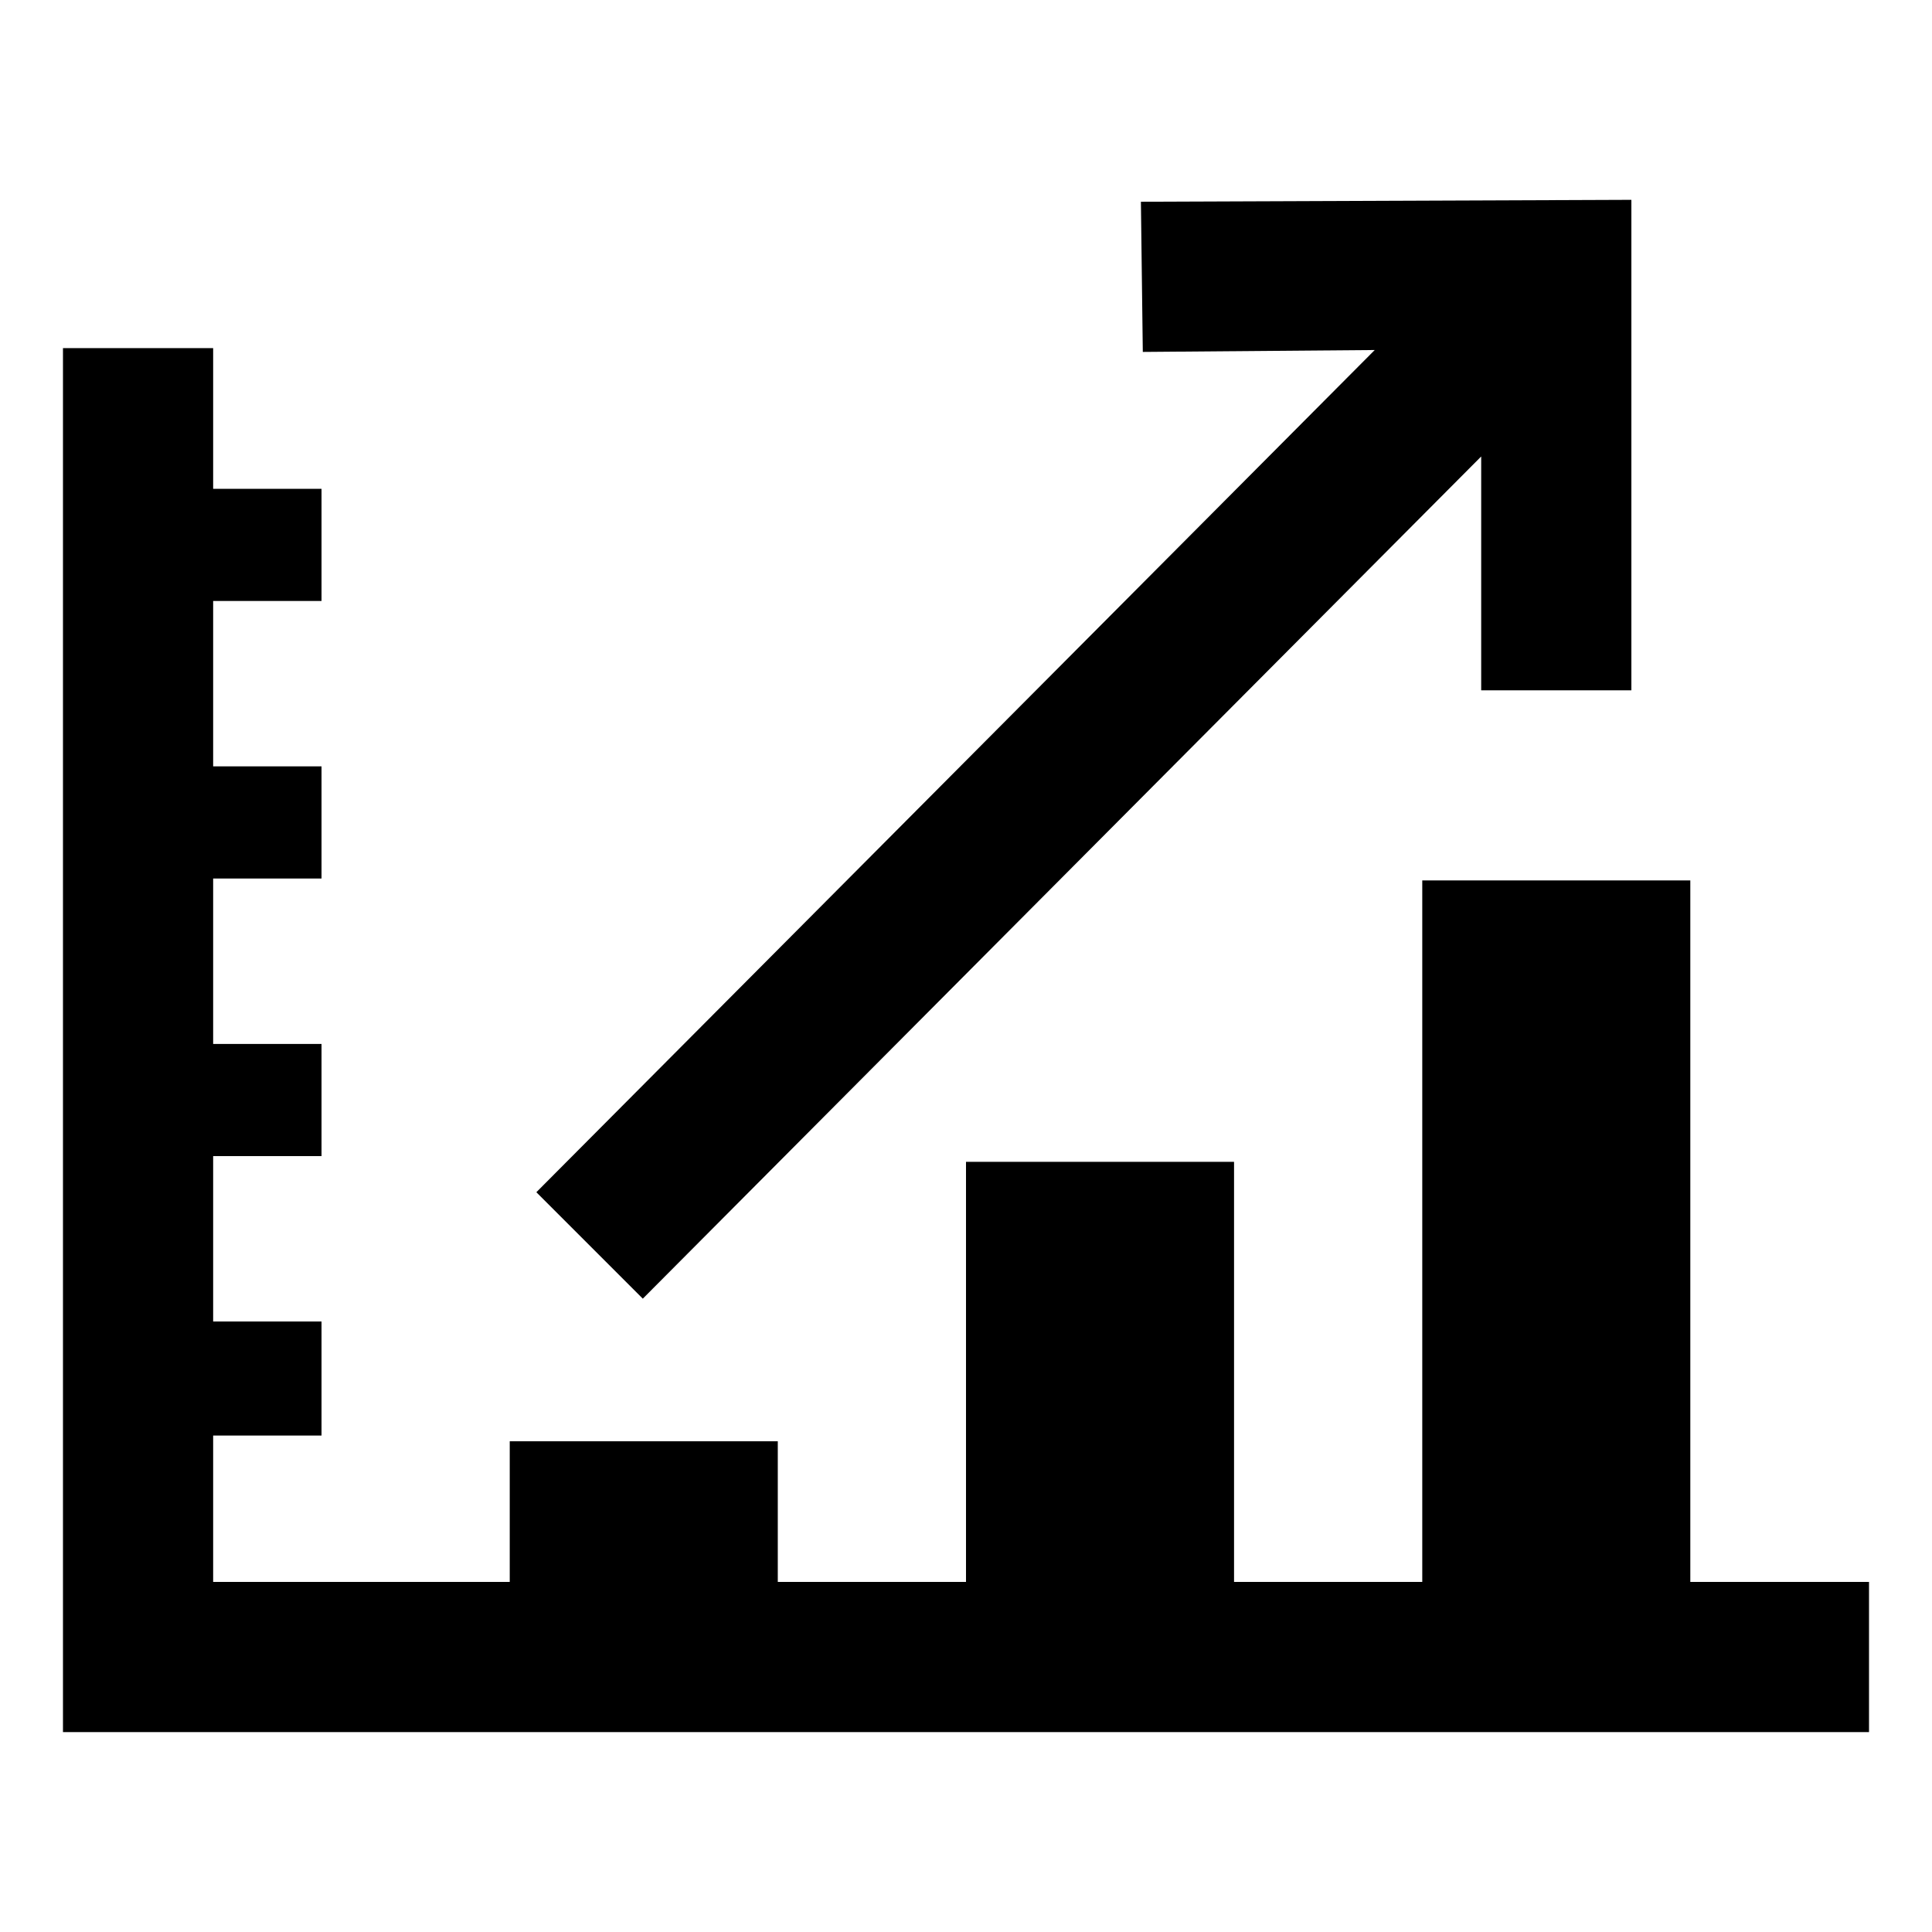
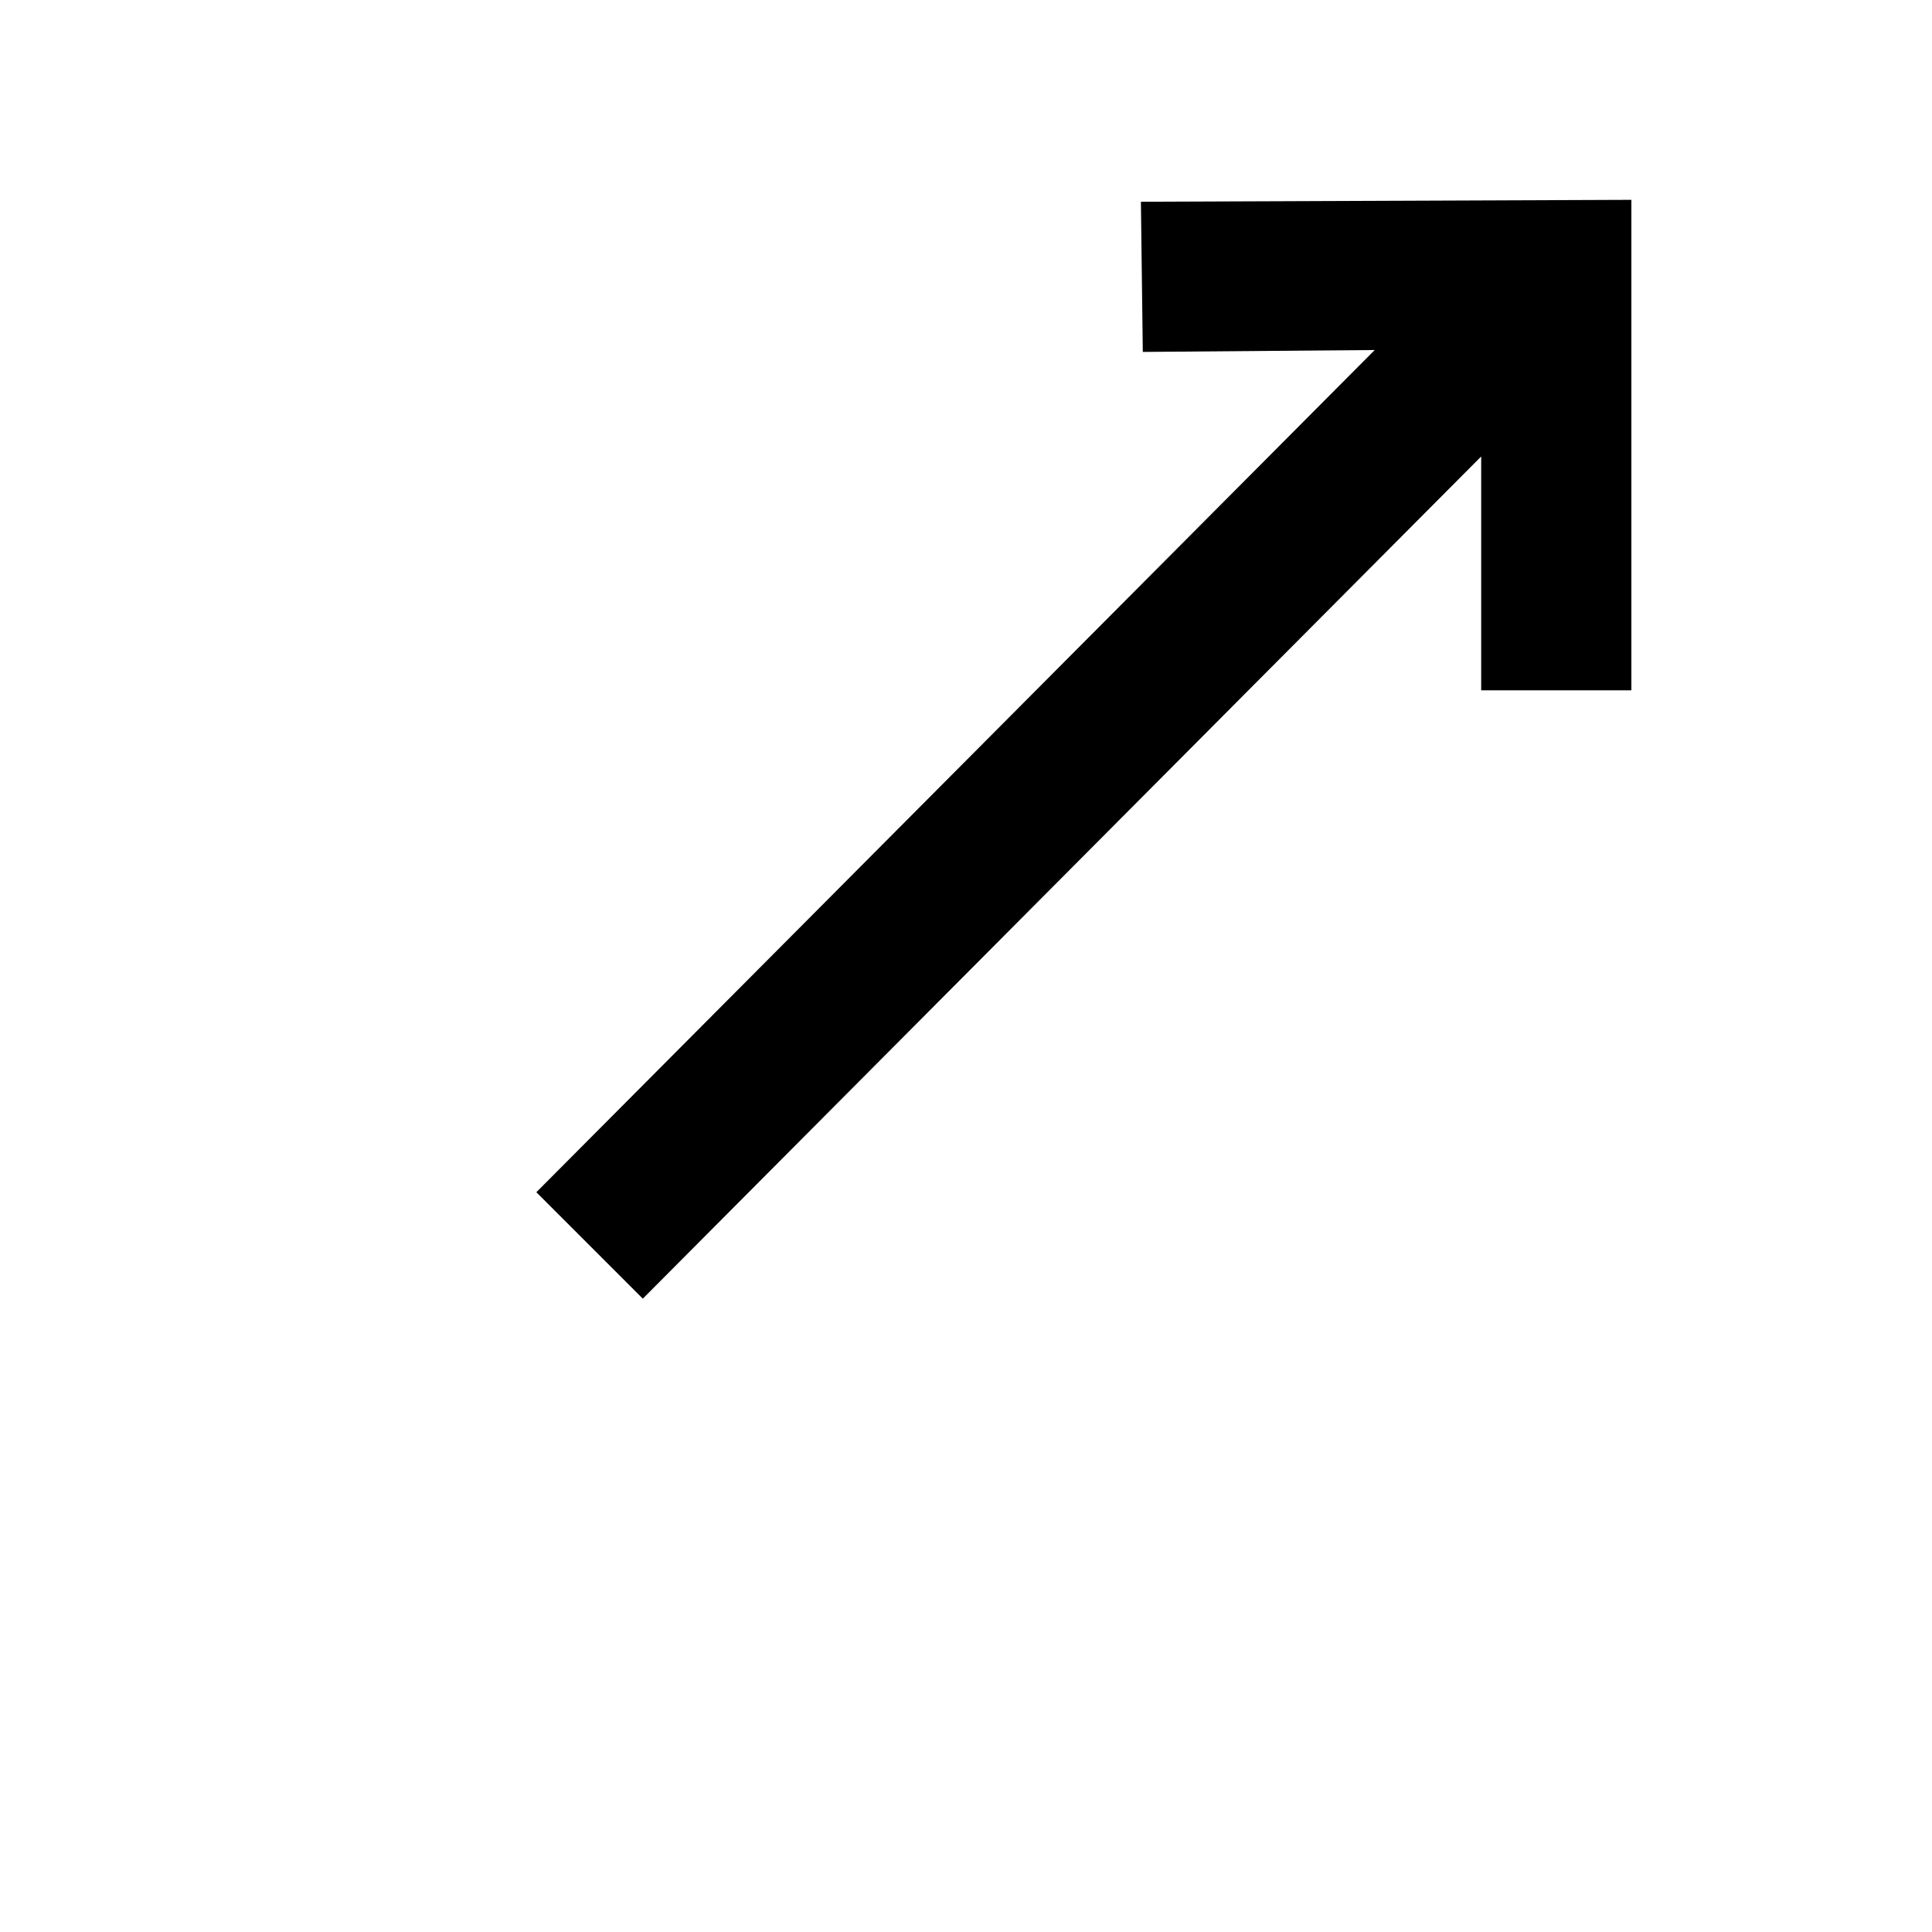
<svg xmlns="http://www.w3.org/2000/svg" fill="#000000" width="800px" height="800px" version="1.1" viewBox="144 144 512 512">
  <g>
-     <path d="m591.95 563.23v-185.91h-71.035v185.91h-49.879v-111.34h-71.035v111.34h-49.879v-37.285h-71.035v37.285h-78.598v-38.793h28.719v-30.23h-28.719v-43.832h28.719v-29.723h-28.719v-43.832h28.719v-29.727h-28.719v-43.832h28.719v-29.723h-28.719v-37.281h-39.801v366.77h478.62v-39.801z" />
    <path d="m314.35 488.16 222.18-223.19v61.969h39.801v-129.98l-129.98 0.504 0.504 39.801 61.465-0.504-222.18 223.19z" />
  </g>
</svg>